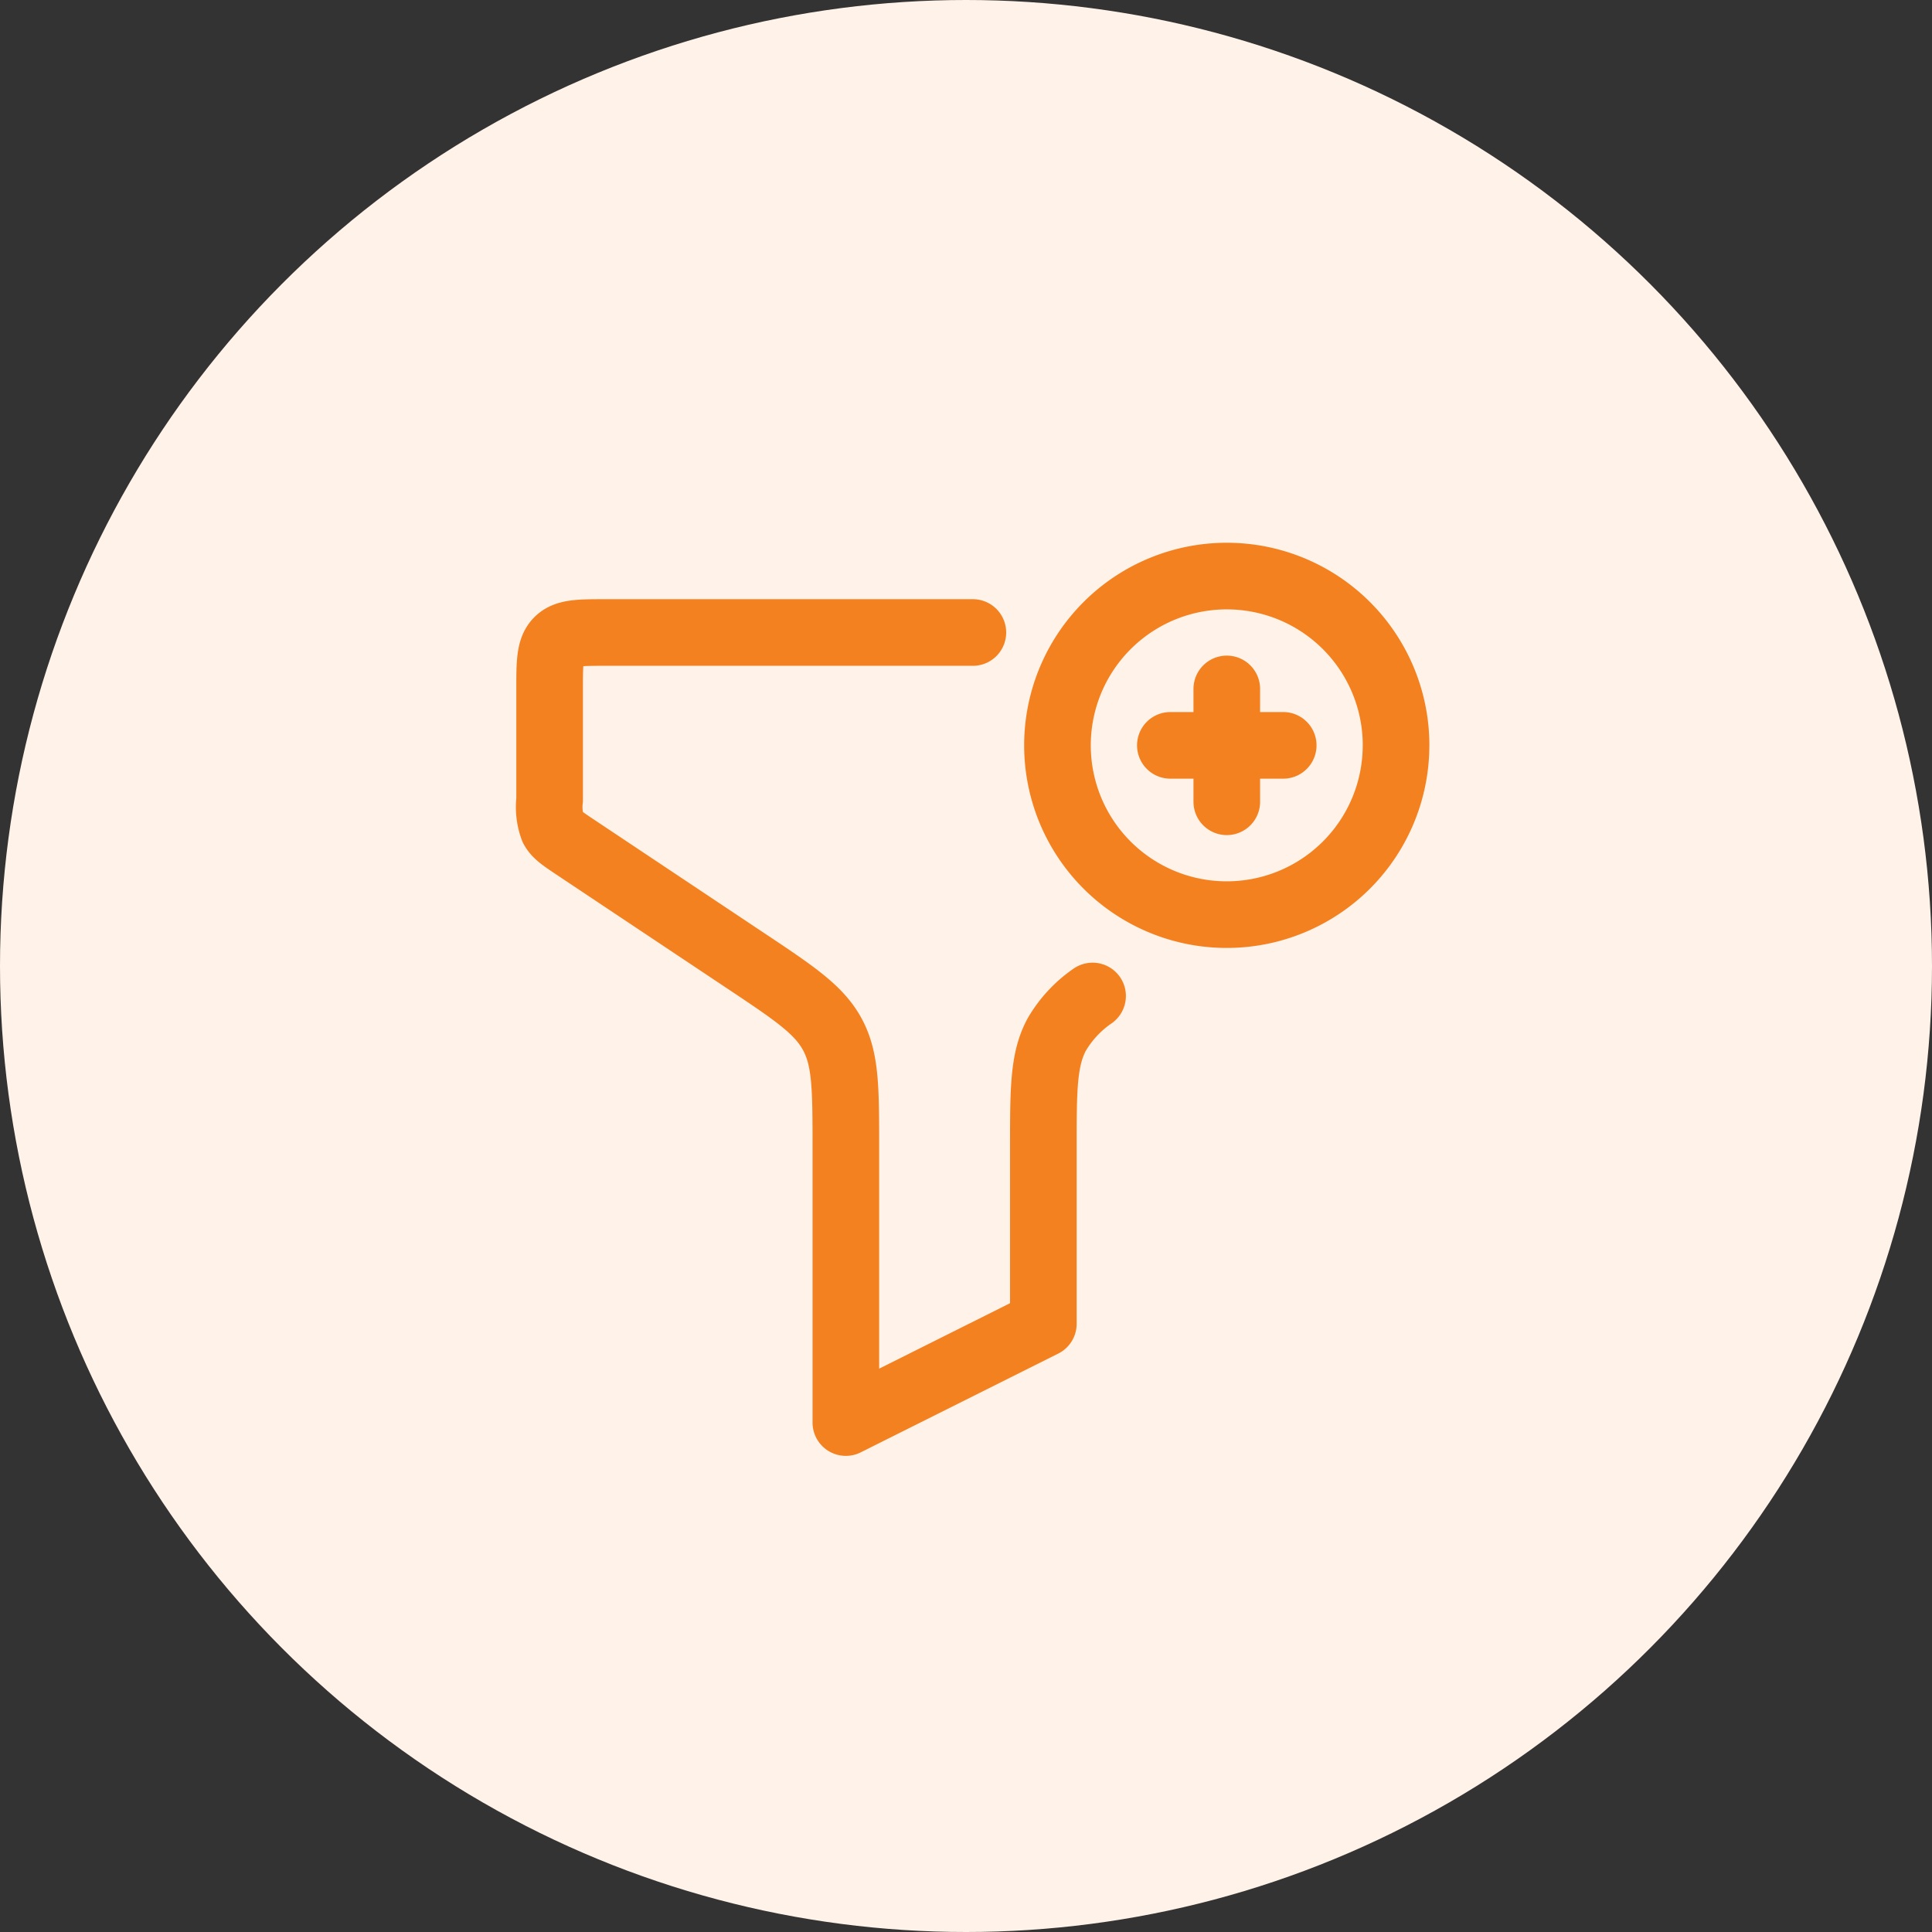
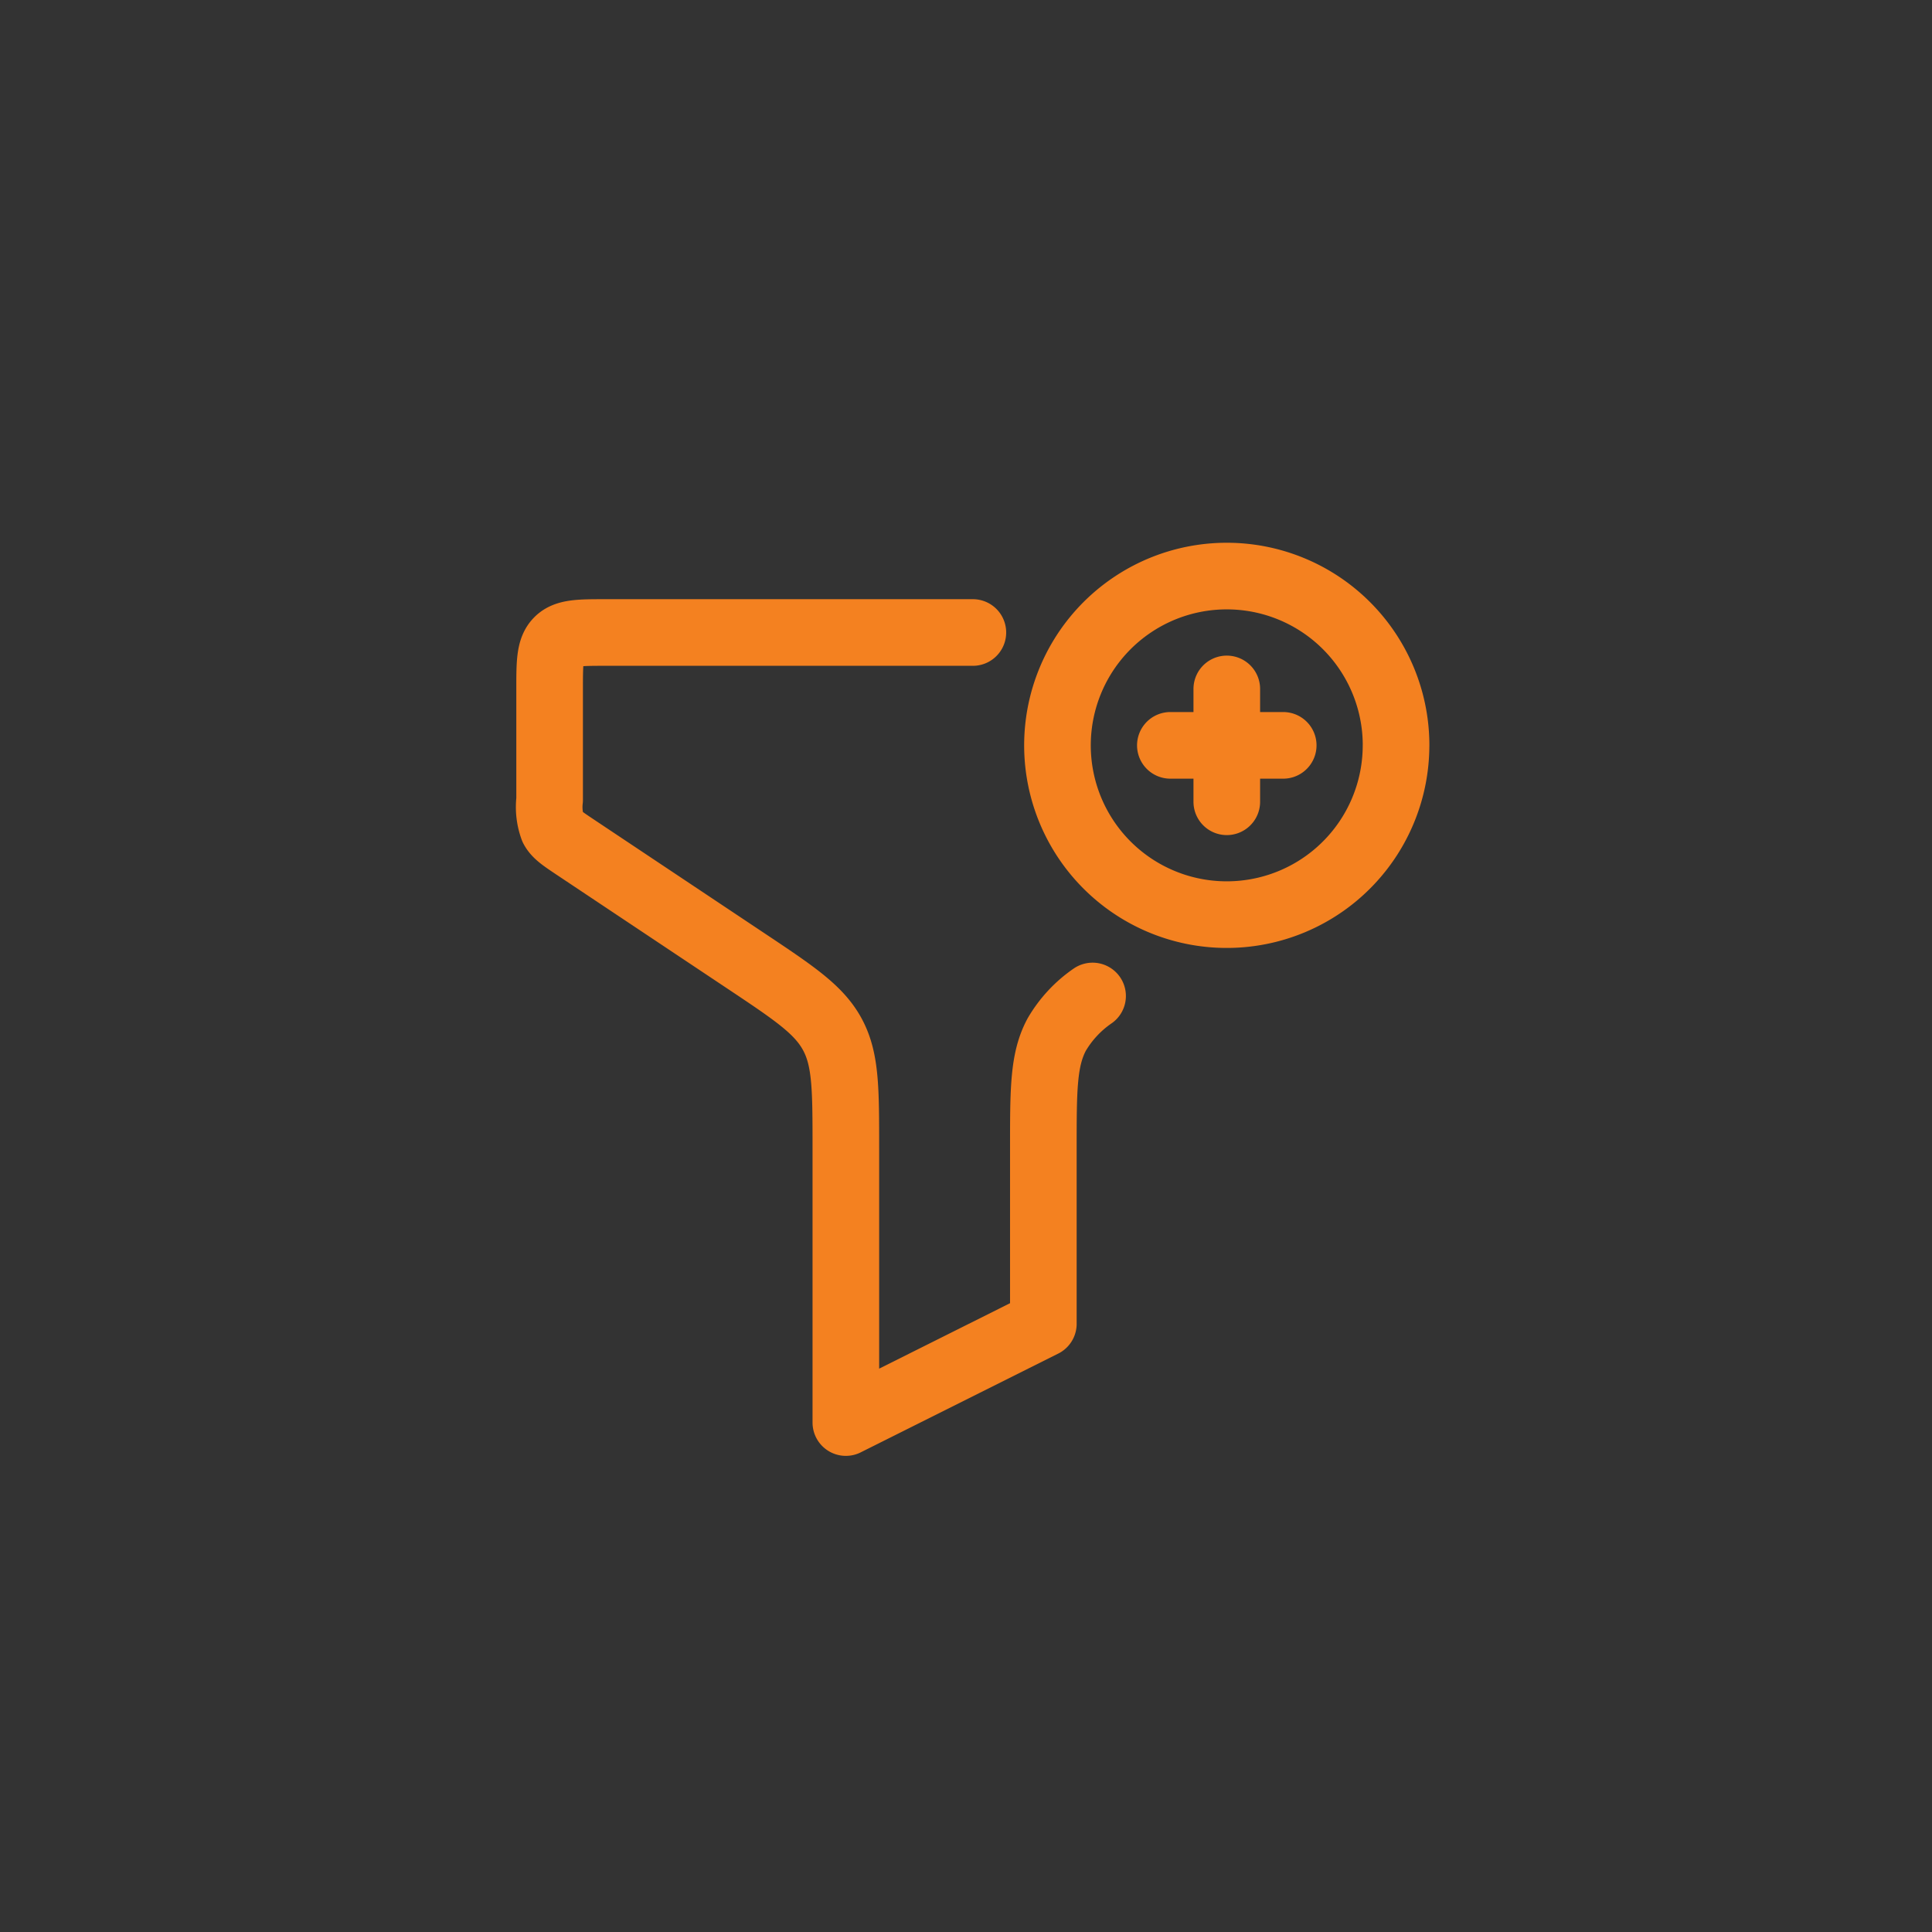
<svg xmlns="http://www.w3.org/2000/svg" width="58" height="58" viewBox="0 0 58 58">
  <rect x="0" y="0" width="58" height="58" fill="#333333" stroke="none" />
  <g id="Group_499" data-name="Group 499" transform="translate(-652 -4270)">
-     <circle id="Ellipse_14" data-name="Ellipse 14" cx="29" cy="29" r="29" transform="translate(652 4270)" fill="#fff2e8" />
    <path id="filter-svgrepo-com" d="M27.023,9.082H25.329m0,0H23.635m1.694,0V7.388m0,1.694v1.694M17.706,5.694H6.694c-.8,0-1.2,0-1.446.248S5,6.59,5,7.388v3.329a1.84,1.84,0,0,0,.1.853c.1.187.285.31.654.557l5.122,3.415c1.477.985,2.216,1.477,2.617,2.226s.4,1.637.4,3.412v8.232l5.929-2.965V21.179c0-1.775,0-2.663.4-3.412A3.633,3.633,0,0,1,21.3,16.606m9.11-7.524A5.082,5.082,0,1,1,25.329,4,5.082,5.082,0,0,1,30.411,9.082Z" transform="translate(663.5 4283.294)" fill="none" stroke="#f48120" stroke-linecap="round" stroke-linejoin="round" stroke-width="2" />
  </g>
</svg>